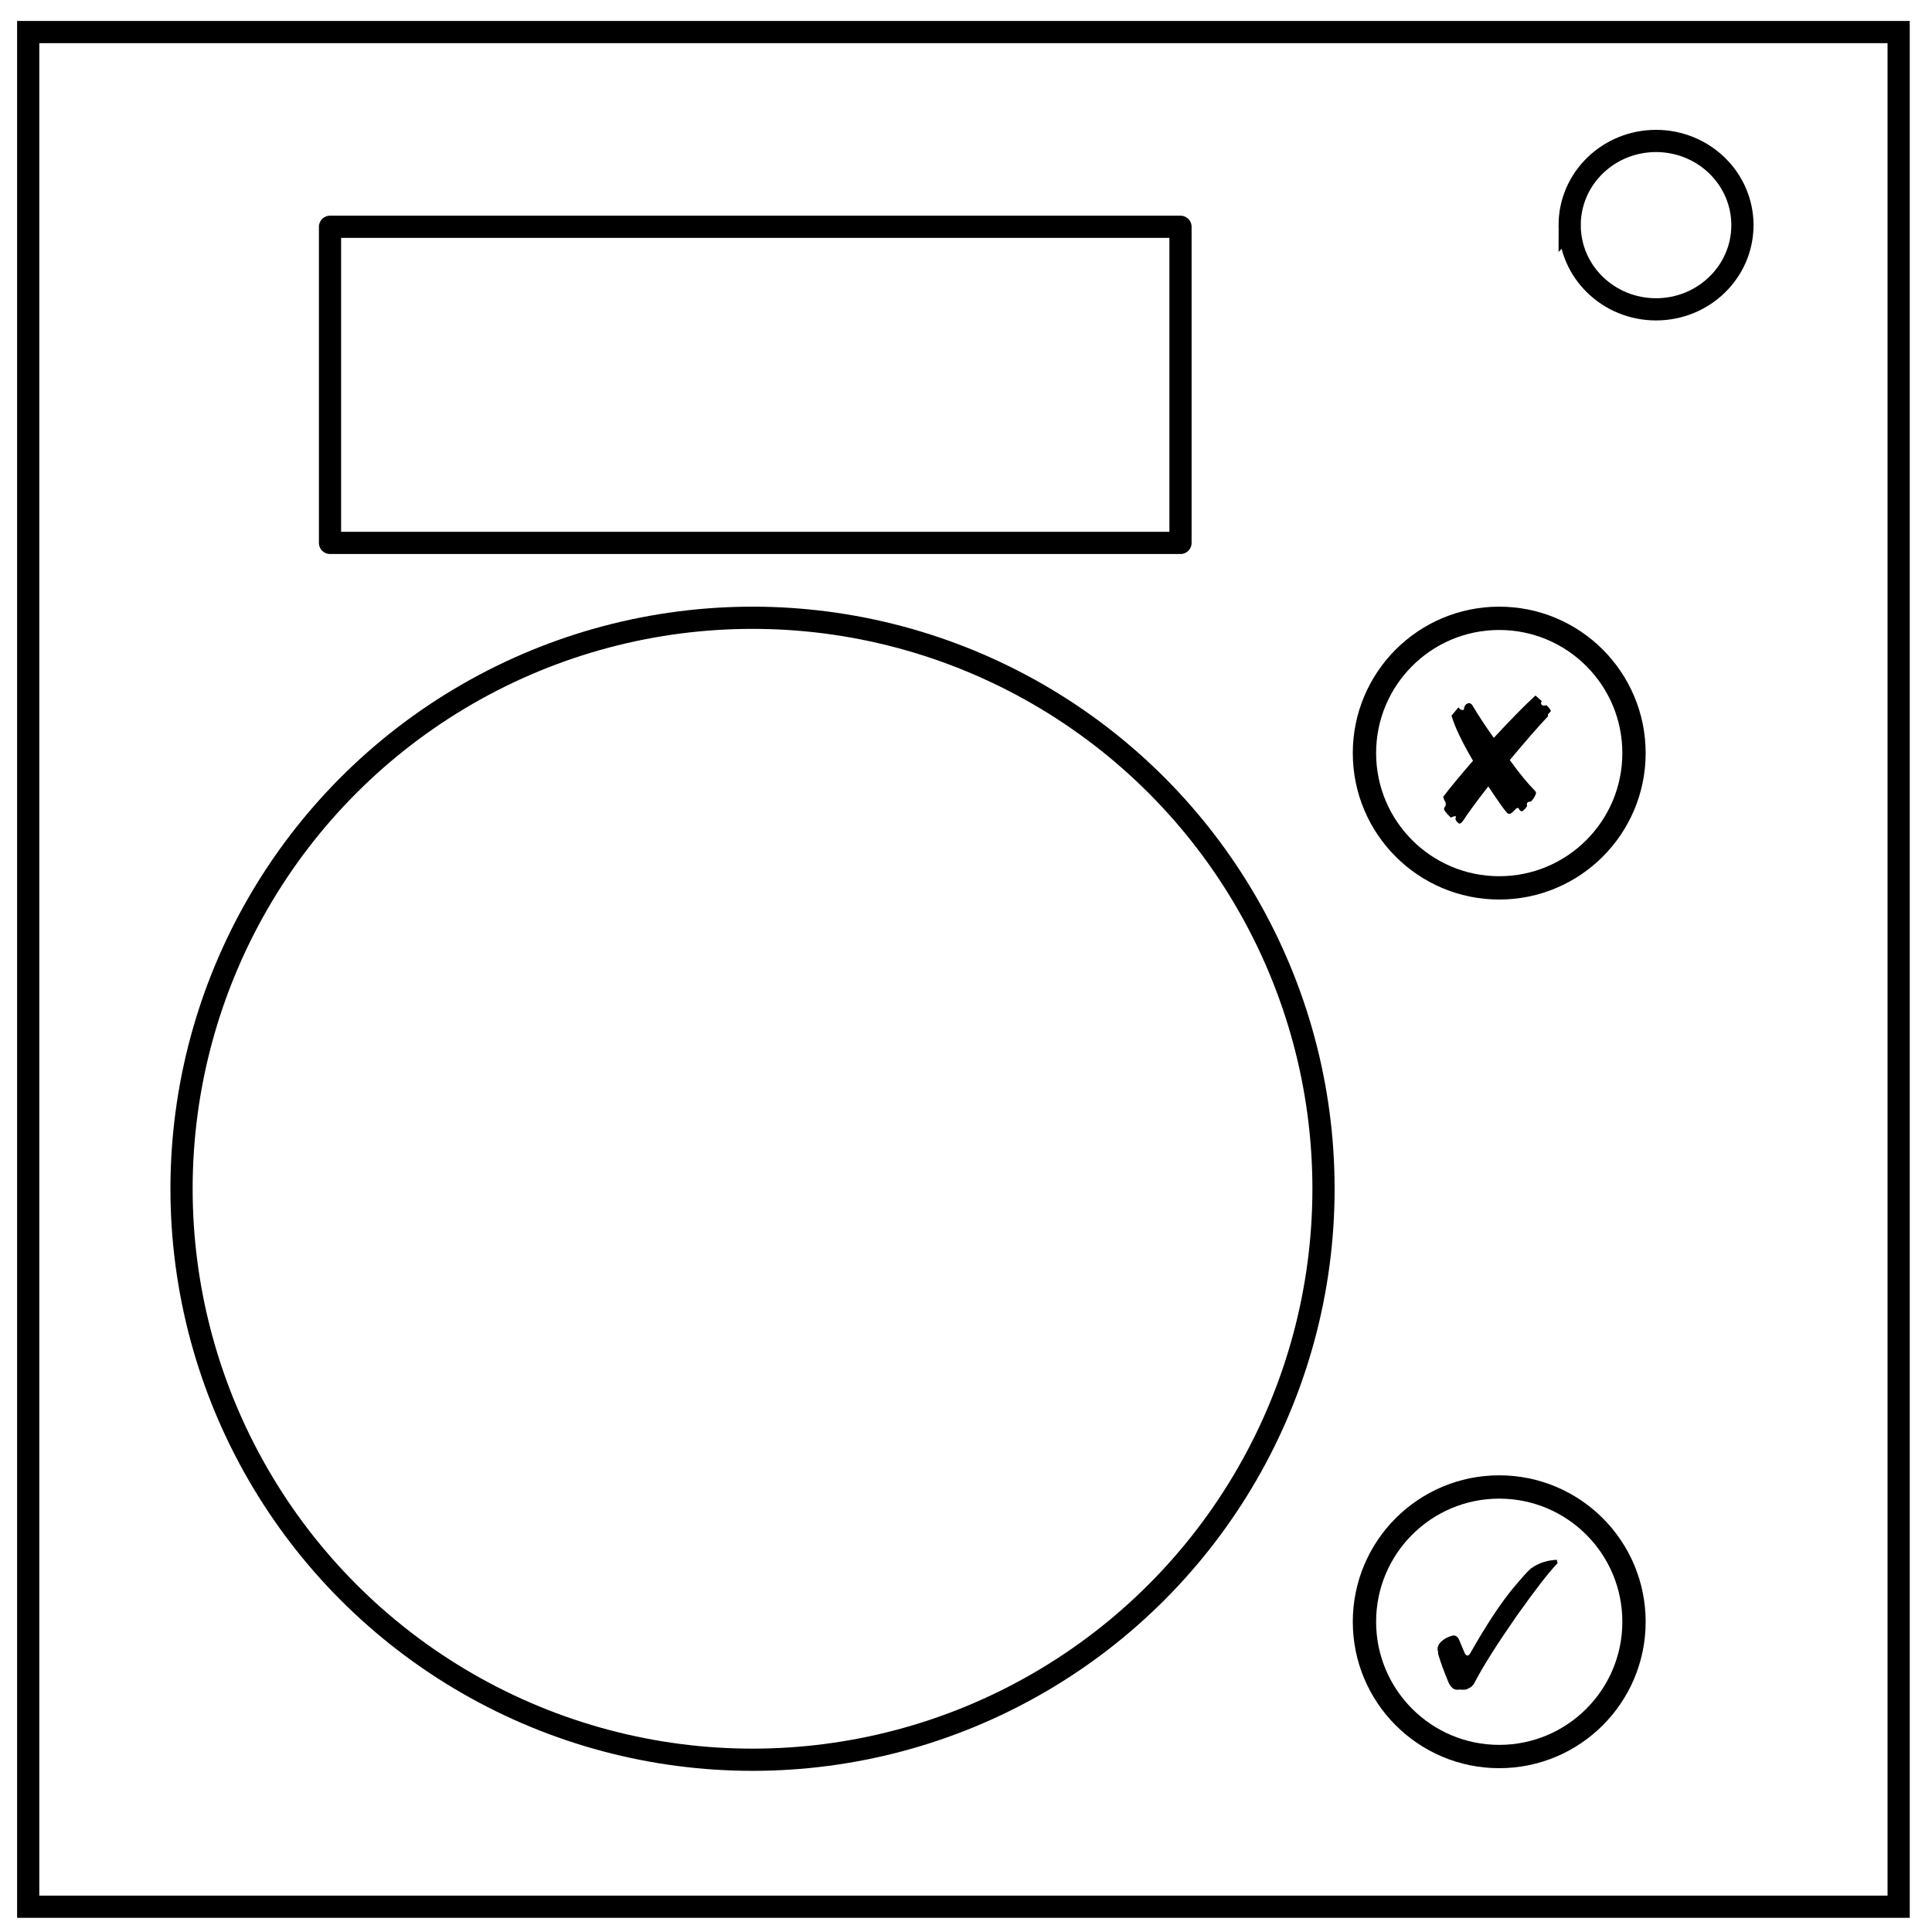
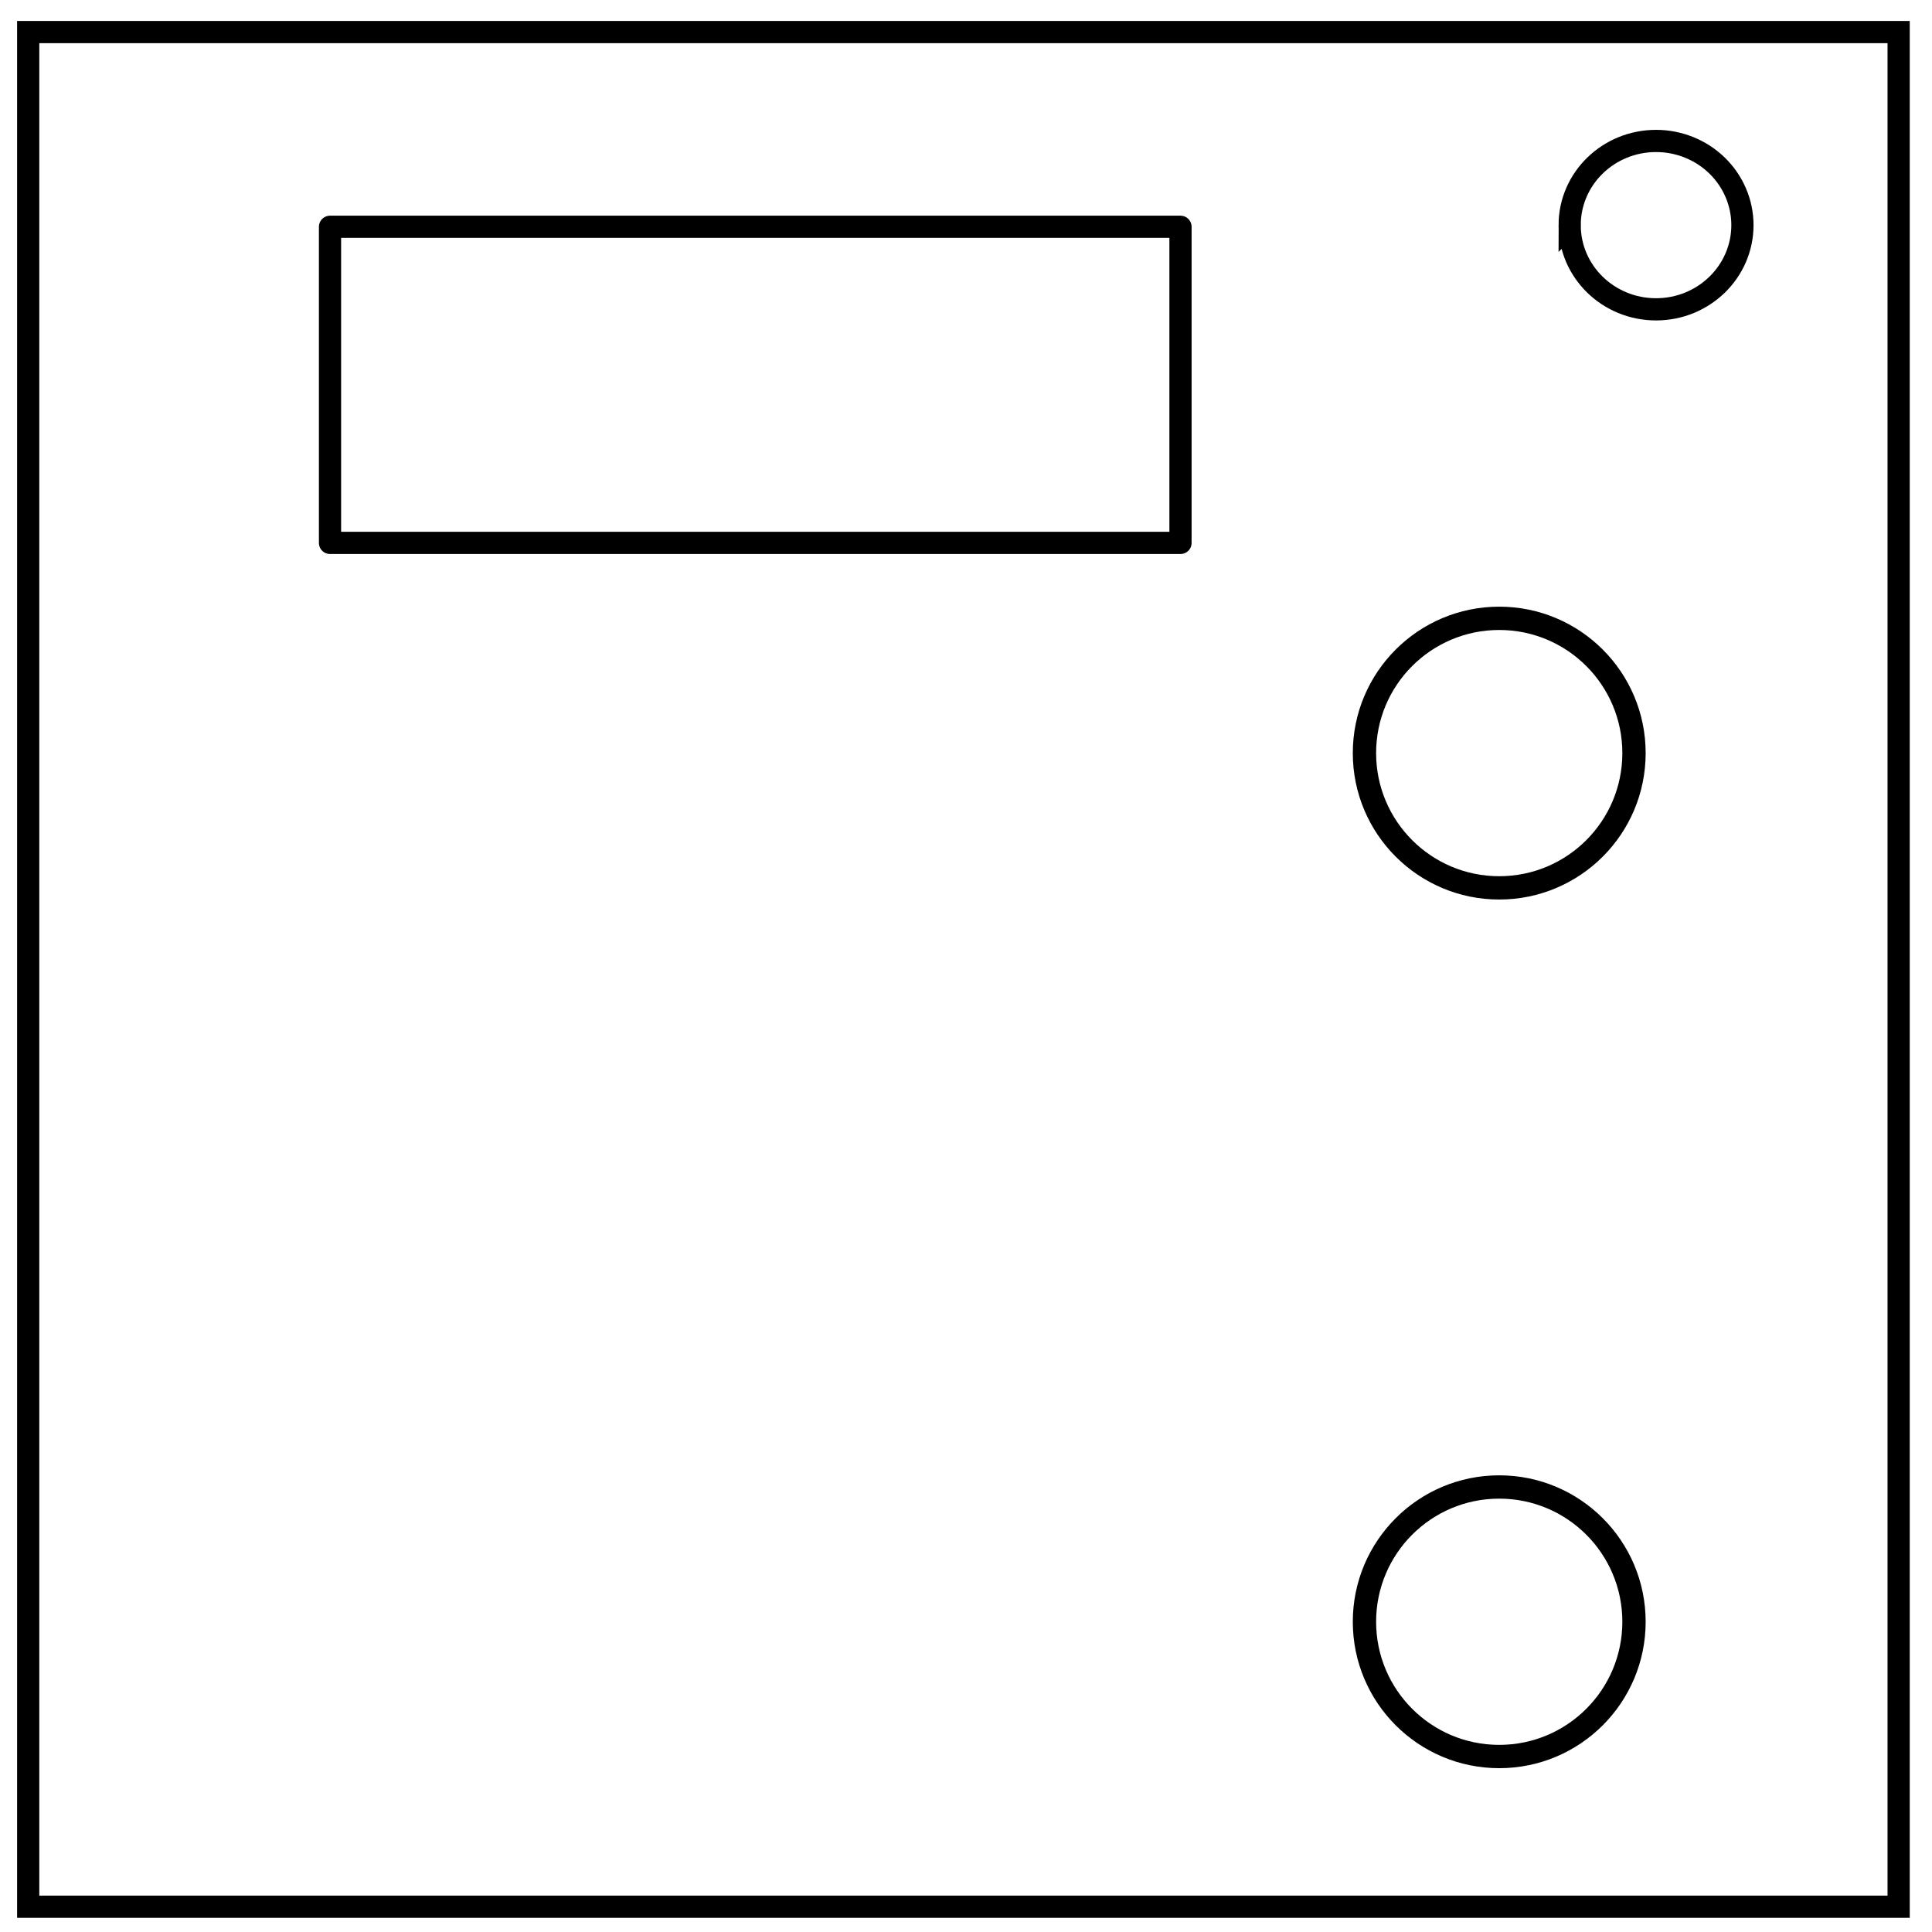
<svg xmlns="http://www.w3.org/2000/svg" viewBox="0 0 348 348" fill="none">
  <path d="M5.079 5.776h336.913v337.67H5.08z" stroke-width="4" stroke="#000" />
  <path d="M282.734 40.554c0-8.376 6.966-15.165 15.56-15.165 4.126 0 8.084 1.597 11.001 4.441 2.918 2.844 4.558 6.702 4.558 10.724 0 8.376-6.966 15.165-15.56 15.165-8.593 0-15.559-6.79-15.559-15.165z" stroke-width="4" stroke="#000" />
-   <circle cx="135.548" cy="214.124" r="102.848" stroke-width="4" stroke-linecap="round" stroke-linejoin="round" stroke="#000" />
  <circle cx="270.047" cy="135.651" r="24.276" stroke="#000" stroke-width="4.199" stroke-linecap="round" stroke-linejoin="round" />
  <circle cx="270.047" cy="292.117" r="24.276" stroke="#000" stroke-width="4.199" stroke-linecap="round" stroke-linejoin="round" />
  <rect width="153.192" height="56.942" x="59.444" y="40.849" ry="0" stroke="#000" stroke-width="3.998" stroke-linecap="round" stroke-linejoin="round" />
-   <path d="M279.201 127.778q.25.25 0 .5l-.375.375v.375q-2.5 2.625-6.875 7.875 2.625 3.625 4.5 5.5.375.375.125.75-.25.625-.625 1-.125.25-.375.25-.375 0-.5.25t0 .5q-.25.5-.625.75-.25.375-.625.125-.125-.125-.25-.375t-.5 0l-.75.75q-.5.375-.875 0-.625-.625-3.375-4.75-3.125 4-4.5 6.125-.5.75-.875.5l-.375-.375q-.25-.375-.125-.625.125-.125 0-.25h-.25q-.375.125-.625.25-.875-.875-1-1.125-.375-.375-.125-.75.375-.375.125-1-.25-.375-.375-.875 2-2.625 5.375-6.5-3-5.125-3.875-8.125.75-.875 1.25-1.5.25.375.375.375.25.125.375.125.25 0 .25-.25.125-.875.875-1 .375 0 .625.375 1.875 3.125 3.875 5.875 4.5-4.875 7.5-7.625l1.125 1q-.125.25-.125.375 0 .25.25.375.125.125.75 0 .5.5.625.75z" fill="#000" aria-label="✘" />
-   <path d="M259.053 297.958q0-.5-.125-.875 0-1.125 1.5-2 1-.5 1.5-.5.625.125.875.75.75 1.75 1 2.375.25.5.5.5t.5-.375q4.25-7.5 7.625-11.625 2.625-3.125 3.25-3.625 2-1.5 4.75-1.625l.125.625q-2.125 2.125-7.375 9.5-5.125 7.375-7.375 11.625-.5 1.125-1.25 1.375-.375.375-1.625.25-.875.125-1.25-.25-.375-.25-.75-1-1.25-3-1.875-5.125z" fill="#000" aria-label="✓" />
</svg>